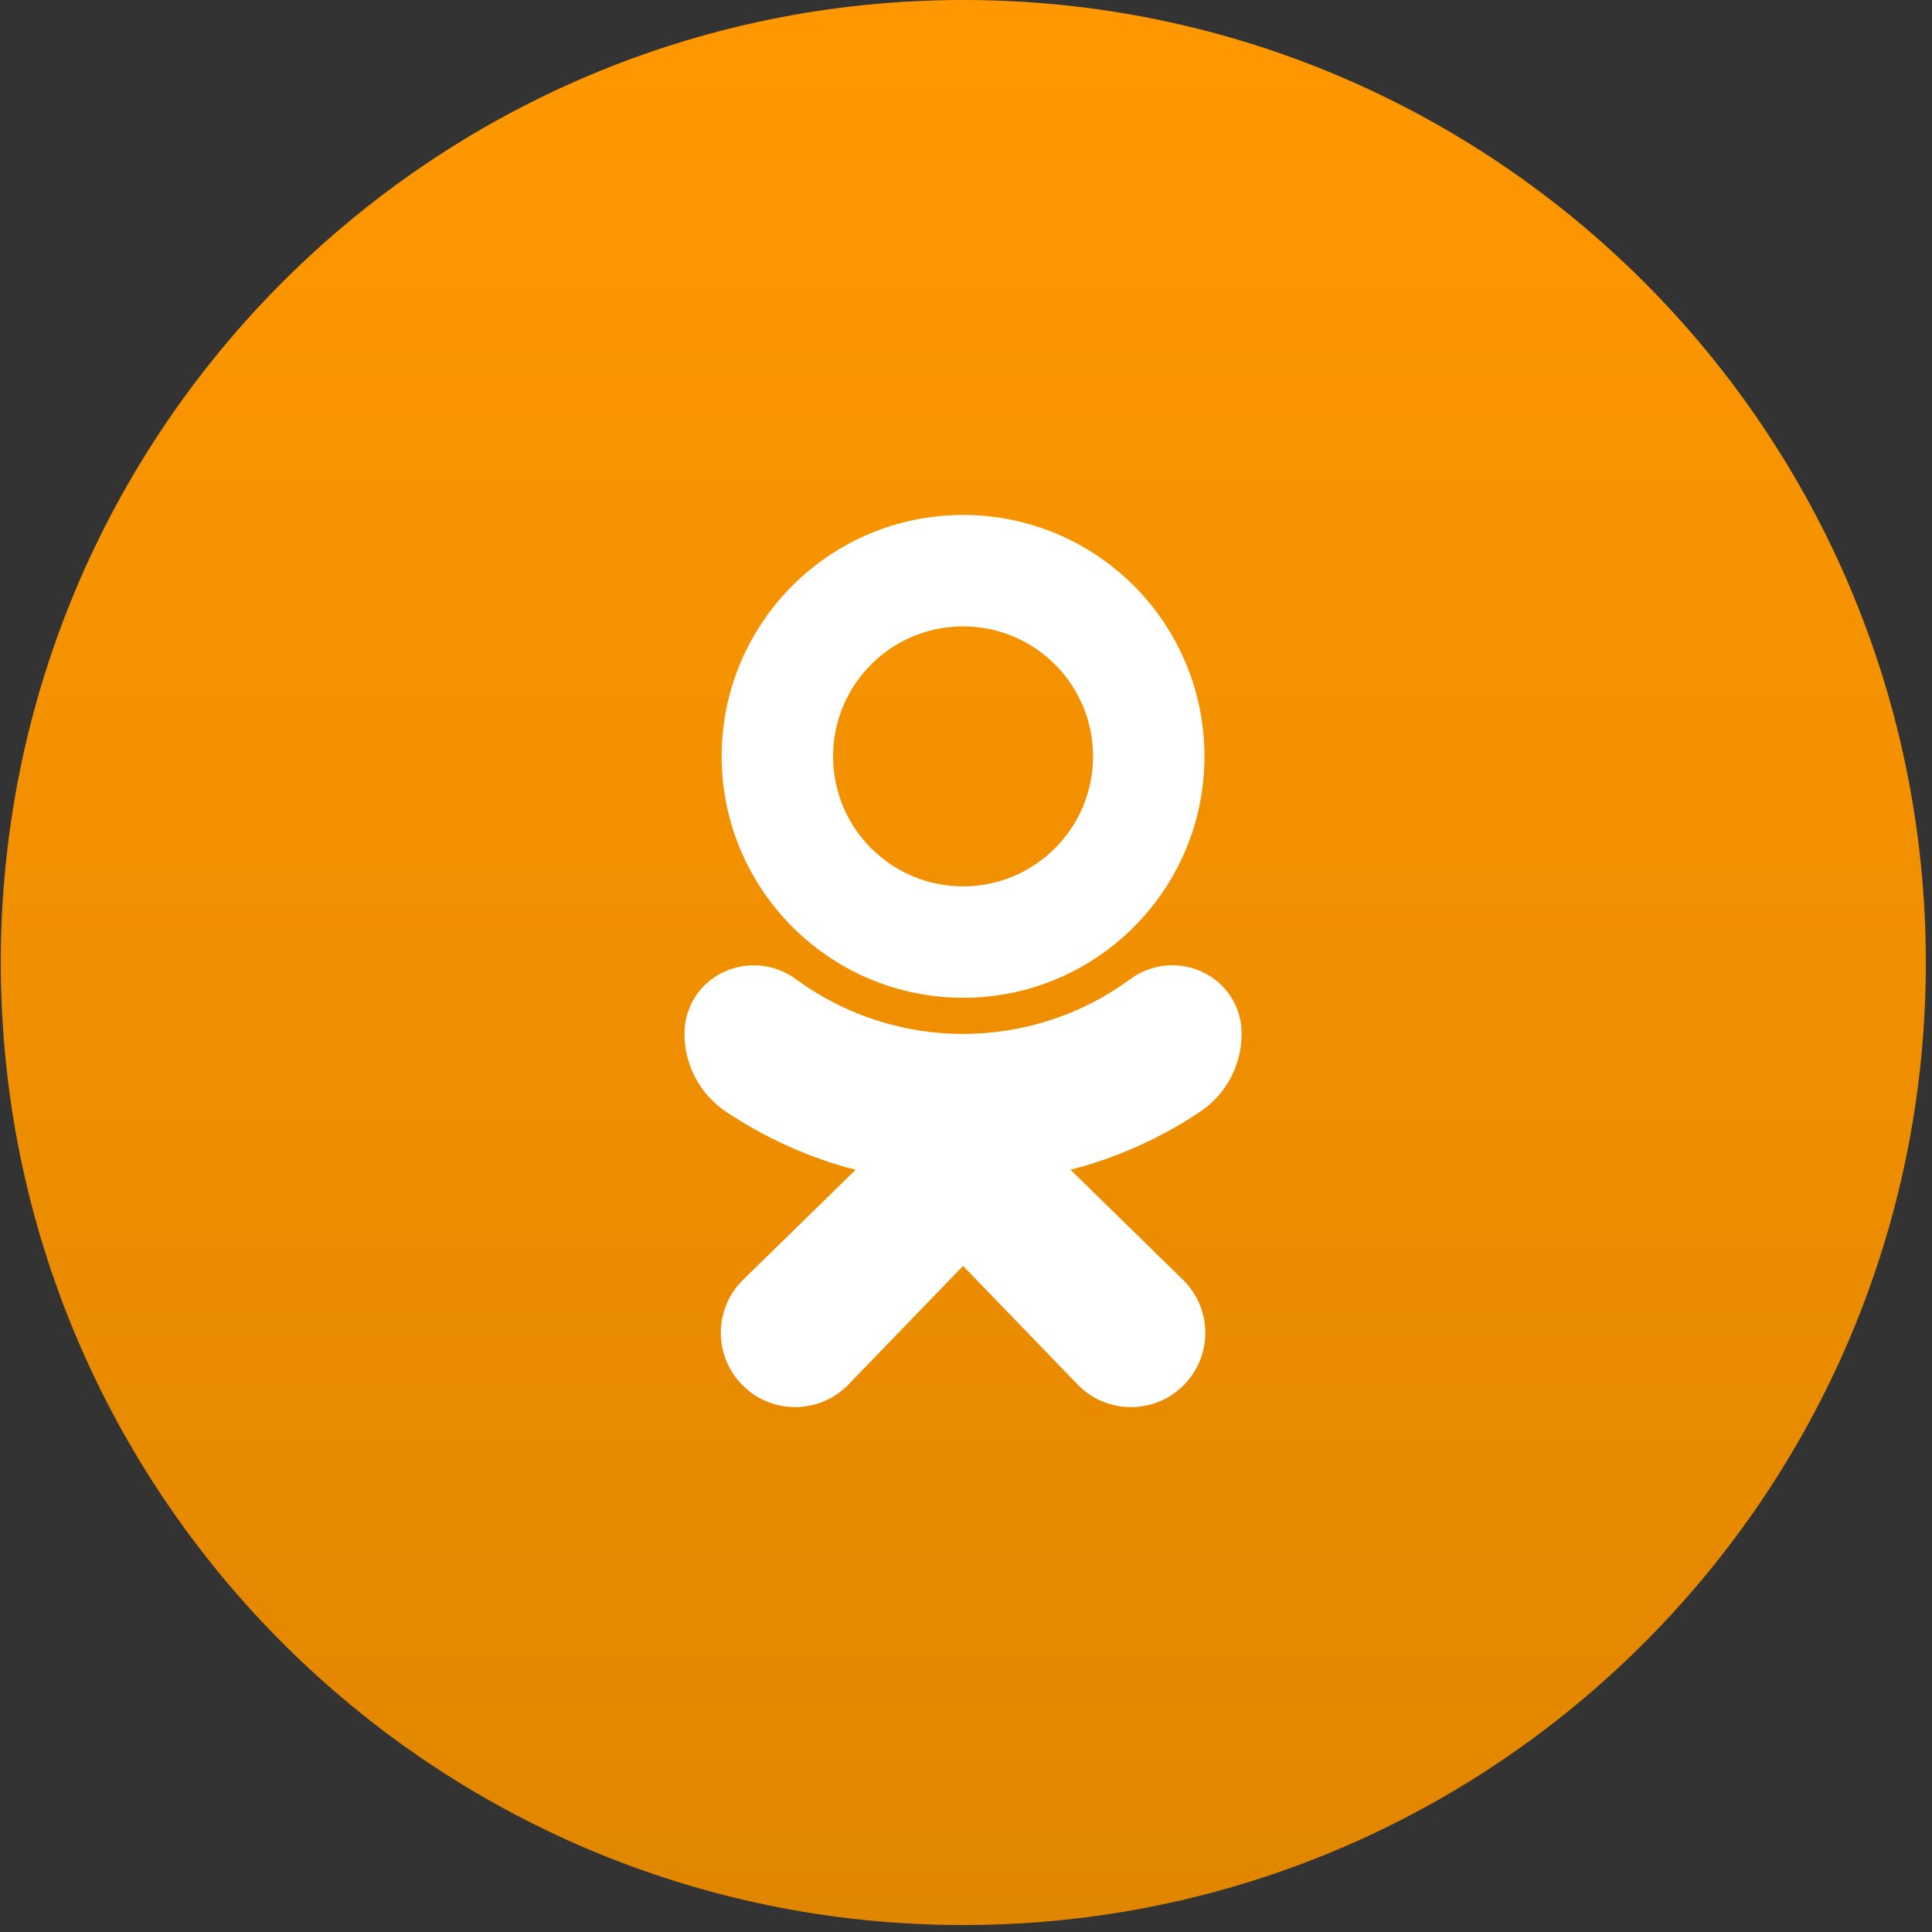
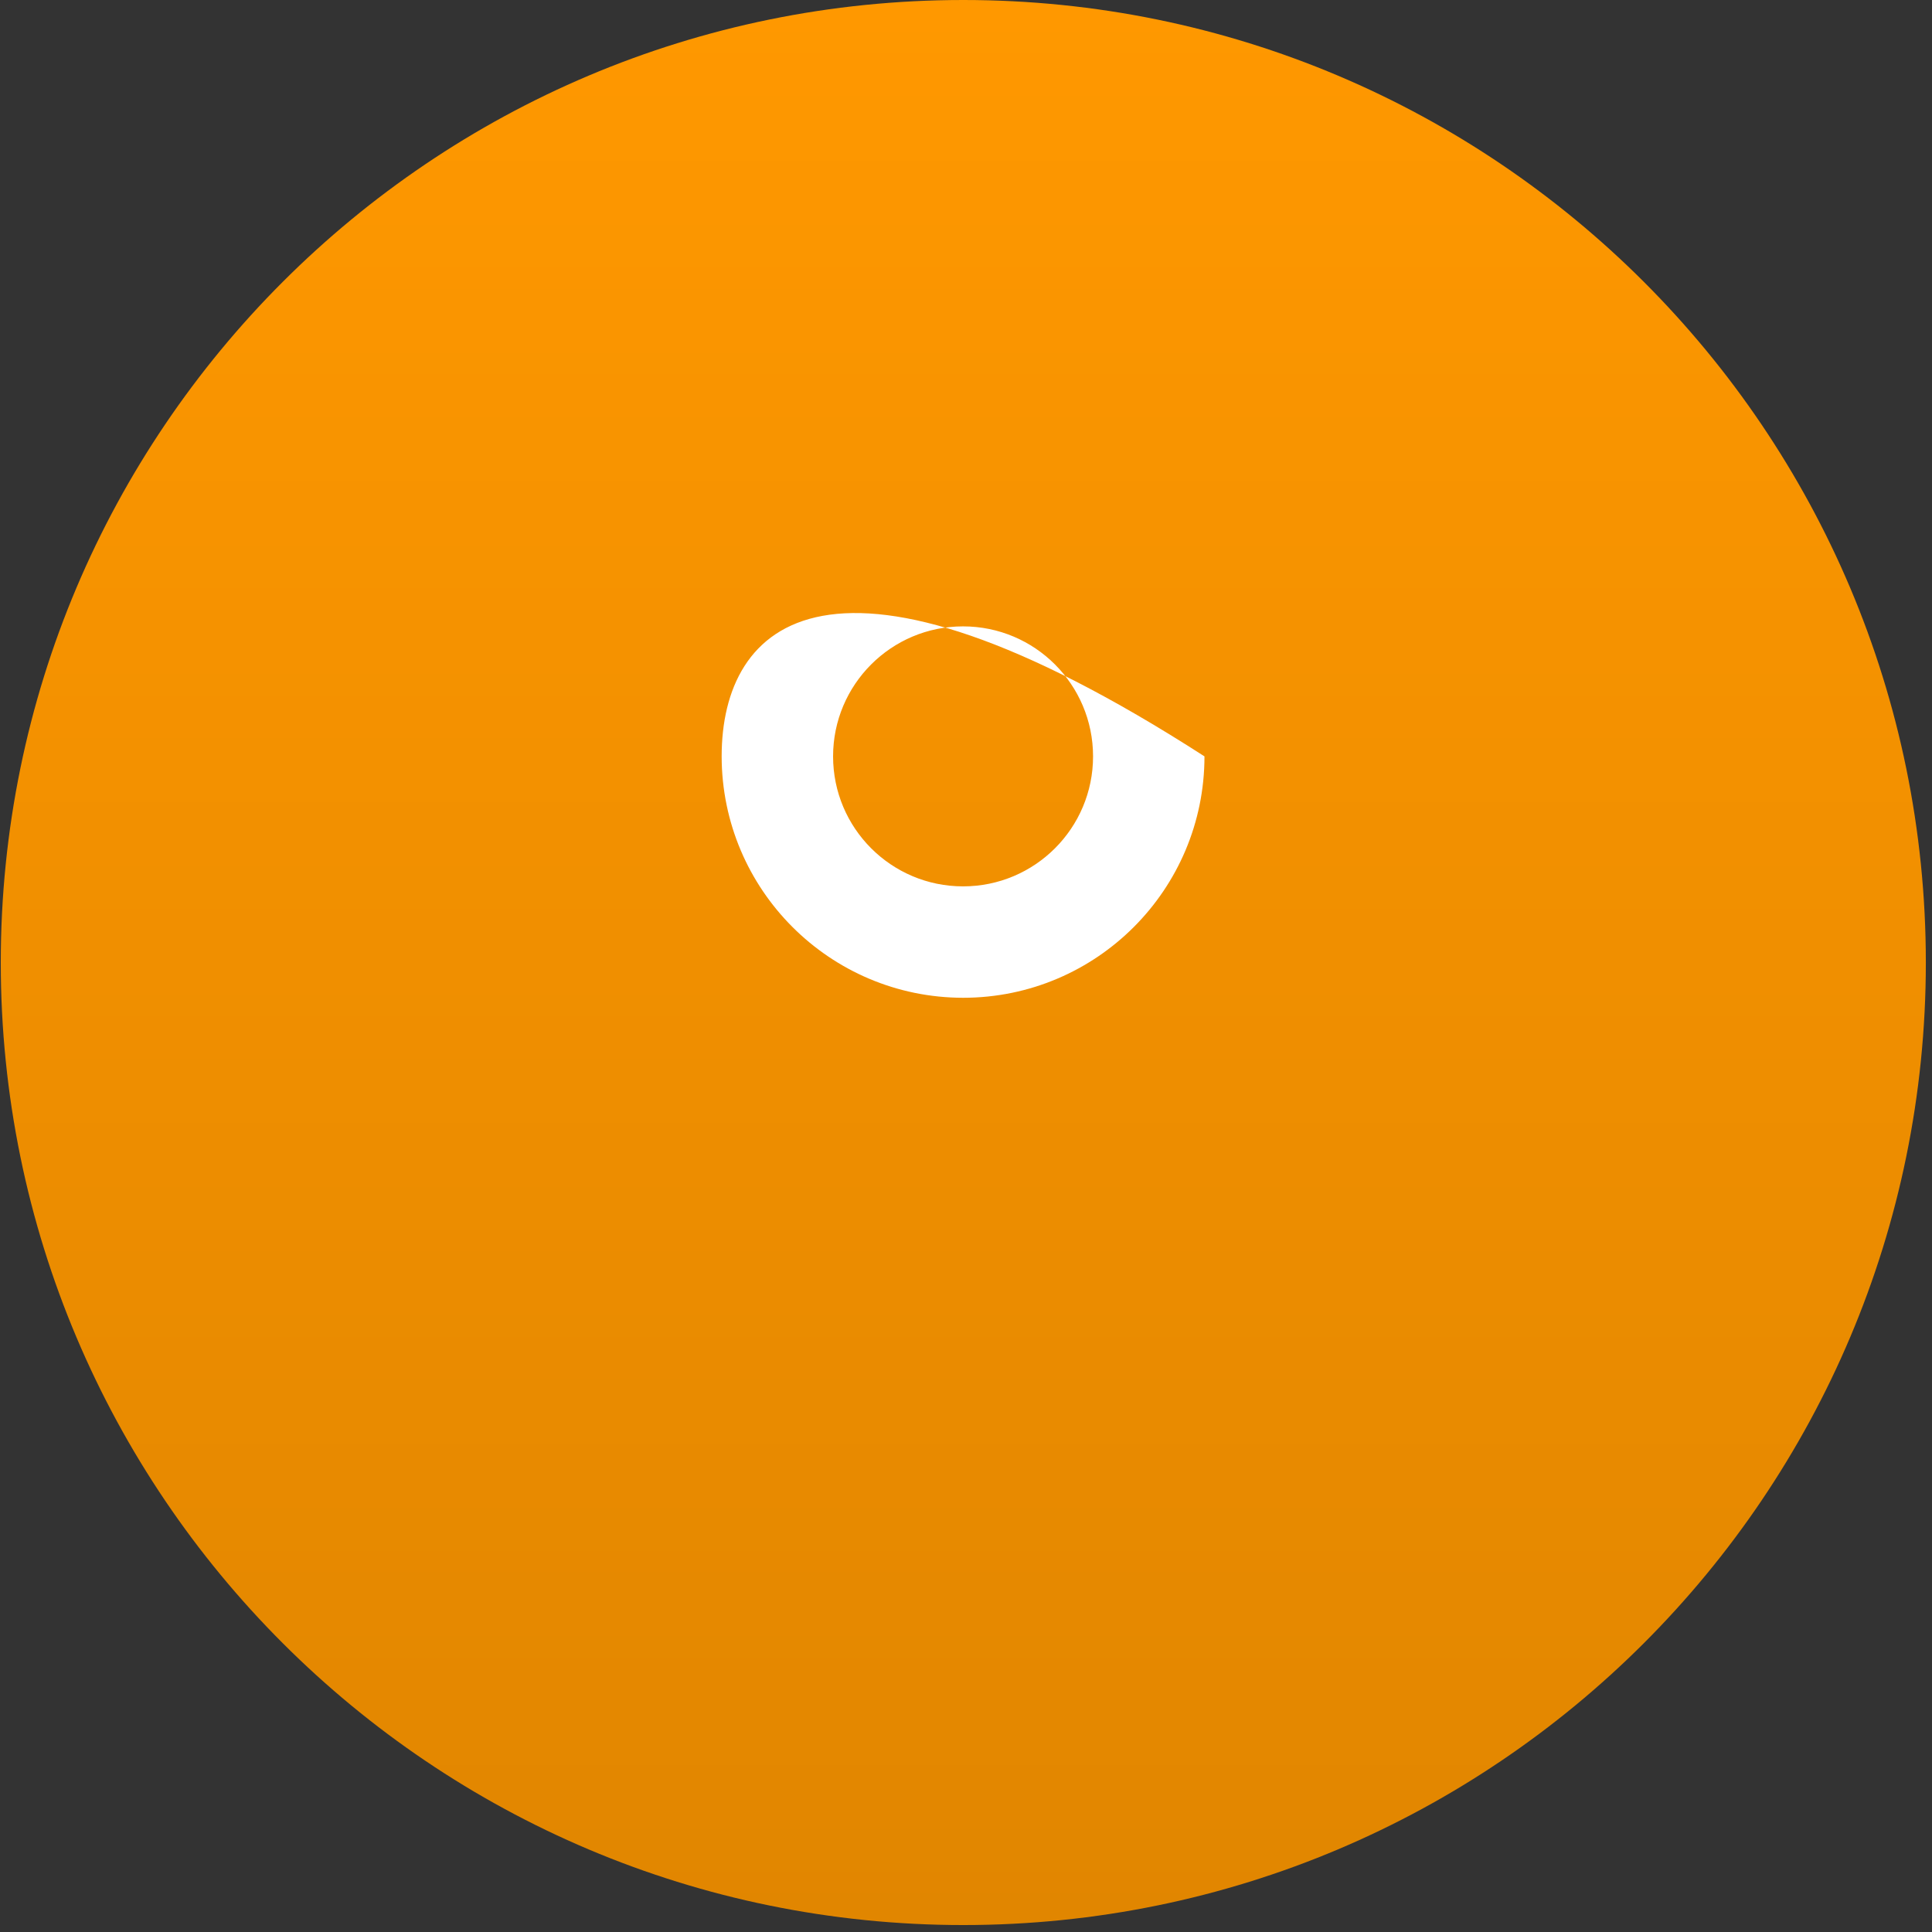
<svg xmlns="http://www.w3.org/2000/svg" width="174" height="174" viewBox="0 0 174 174" fill="none">
  <rect x="0" y="0" width="174" height="174" fill="#333333" stroke="none" />
  <path d="M173.445 86.687C173.445 134.563 134.633 173.374 86.757 173.374C38.882 173.374 0.07 134.563 0.07 86.687C0.07 38.811 38.882 0 86.757 0C134.633 0 173.445 38.811 173.445 86.687Z" fill="url(#paint0_linear_705_63)" />
-   <path d="M86.736 89.862C98.743 89.862 108.477 80.128 108.477 68.121C108.477 56.113 98.743 46.379 86.736 46.379C74.728 46.379 64.994 56.113 64.994 68.121C65.009 80.122 74.734 89.847 86.736 89.862ZM86.736 56.413C93.201 56.413 98.443 61.655 98.443 68.121C98.443 74.586 93.201 79.828 86.736 79.828C80.27 79.828 75.029 74.586 75.029 68.121C75.029 61.655 80.27 56.413 86.736 56.413Z" fill="white" />
-   <path d="M108.03 100.164C110.393 98.607 111.817 95.969 111.82 93.139C111.853 90.791 110.528 88.635 108.418 87.603C106.251 86.521 103.656 86.765 101.729 88.232C92.794 94.746 80.676 94.746 71.742 88.232C69.811 86.772 67.221 86.529 65.052 87.603C62.943 88.635 61.618 90.789 61.647 93.136C61.652 95.965 63.075 98.603 65.437 100.16C68.467 102.175 71.766 103.752 75.237 104.843C75.826 105.026 76.434 105.195 77.06 105.351L66.952 115.236C64.3 117.808 64.236 122.043 66.809 124.695C69.382 127.347 73.617 127.411 76.269 124.838C76.324 124.785 76.378 124.73 76.432 124.675L86.734 114.011L97.056 124.695C99.627 127.348 103.862 127.416 106.516 124.845C109.169 122.275 109.237 118.039 106.666 115.386C106.612 115.33 106.558 115.276 106.502 115.222L96.41 105.348C97.037 105.187 97.647 105.017 98.24 104.836C101.708 103.749 105.004 102.176 108.03 100.164Z" fill="white" />
+   <path d="M86.736 89.862C98.743 89.862 108.477 80.128 108.477 68.121C74.728 46.379 64.994 56.113 64.994 68.121C65.009 80.122 74.734 89.847 86.736 89.862ZM86.736 56.413C93.201 56.413 98.443 61.655 98.443 68.121C98.443 74.586 93.201 79.828 86.736 79.828C80.27 79.828 75.029 74.586 75.029 68.121C75.029 61.655 80.27 56.413 86.736 56.413Z" fill="white" />
  <defs>
    <linearGradient id="paint0_linear_705_63" x1="86.757" y1="0" x2="86.757" y2="173.374" gradientUnits="userSpaceOnUse">
      <stop stop-color="#FF9800" />
      <stop offset="1" stop-color="#E18600" />
    </linearGradient>
  </defs>
</svg>